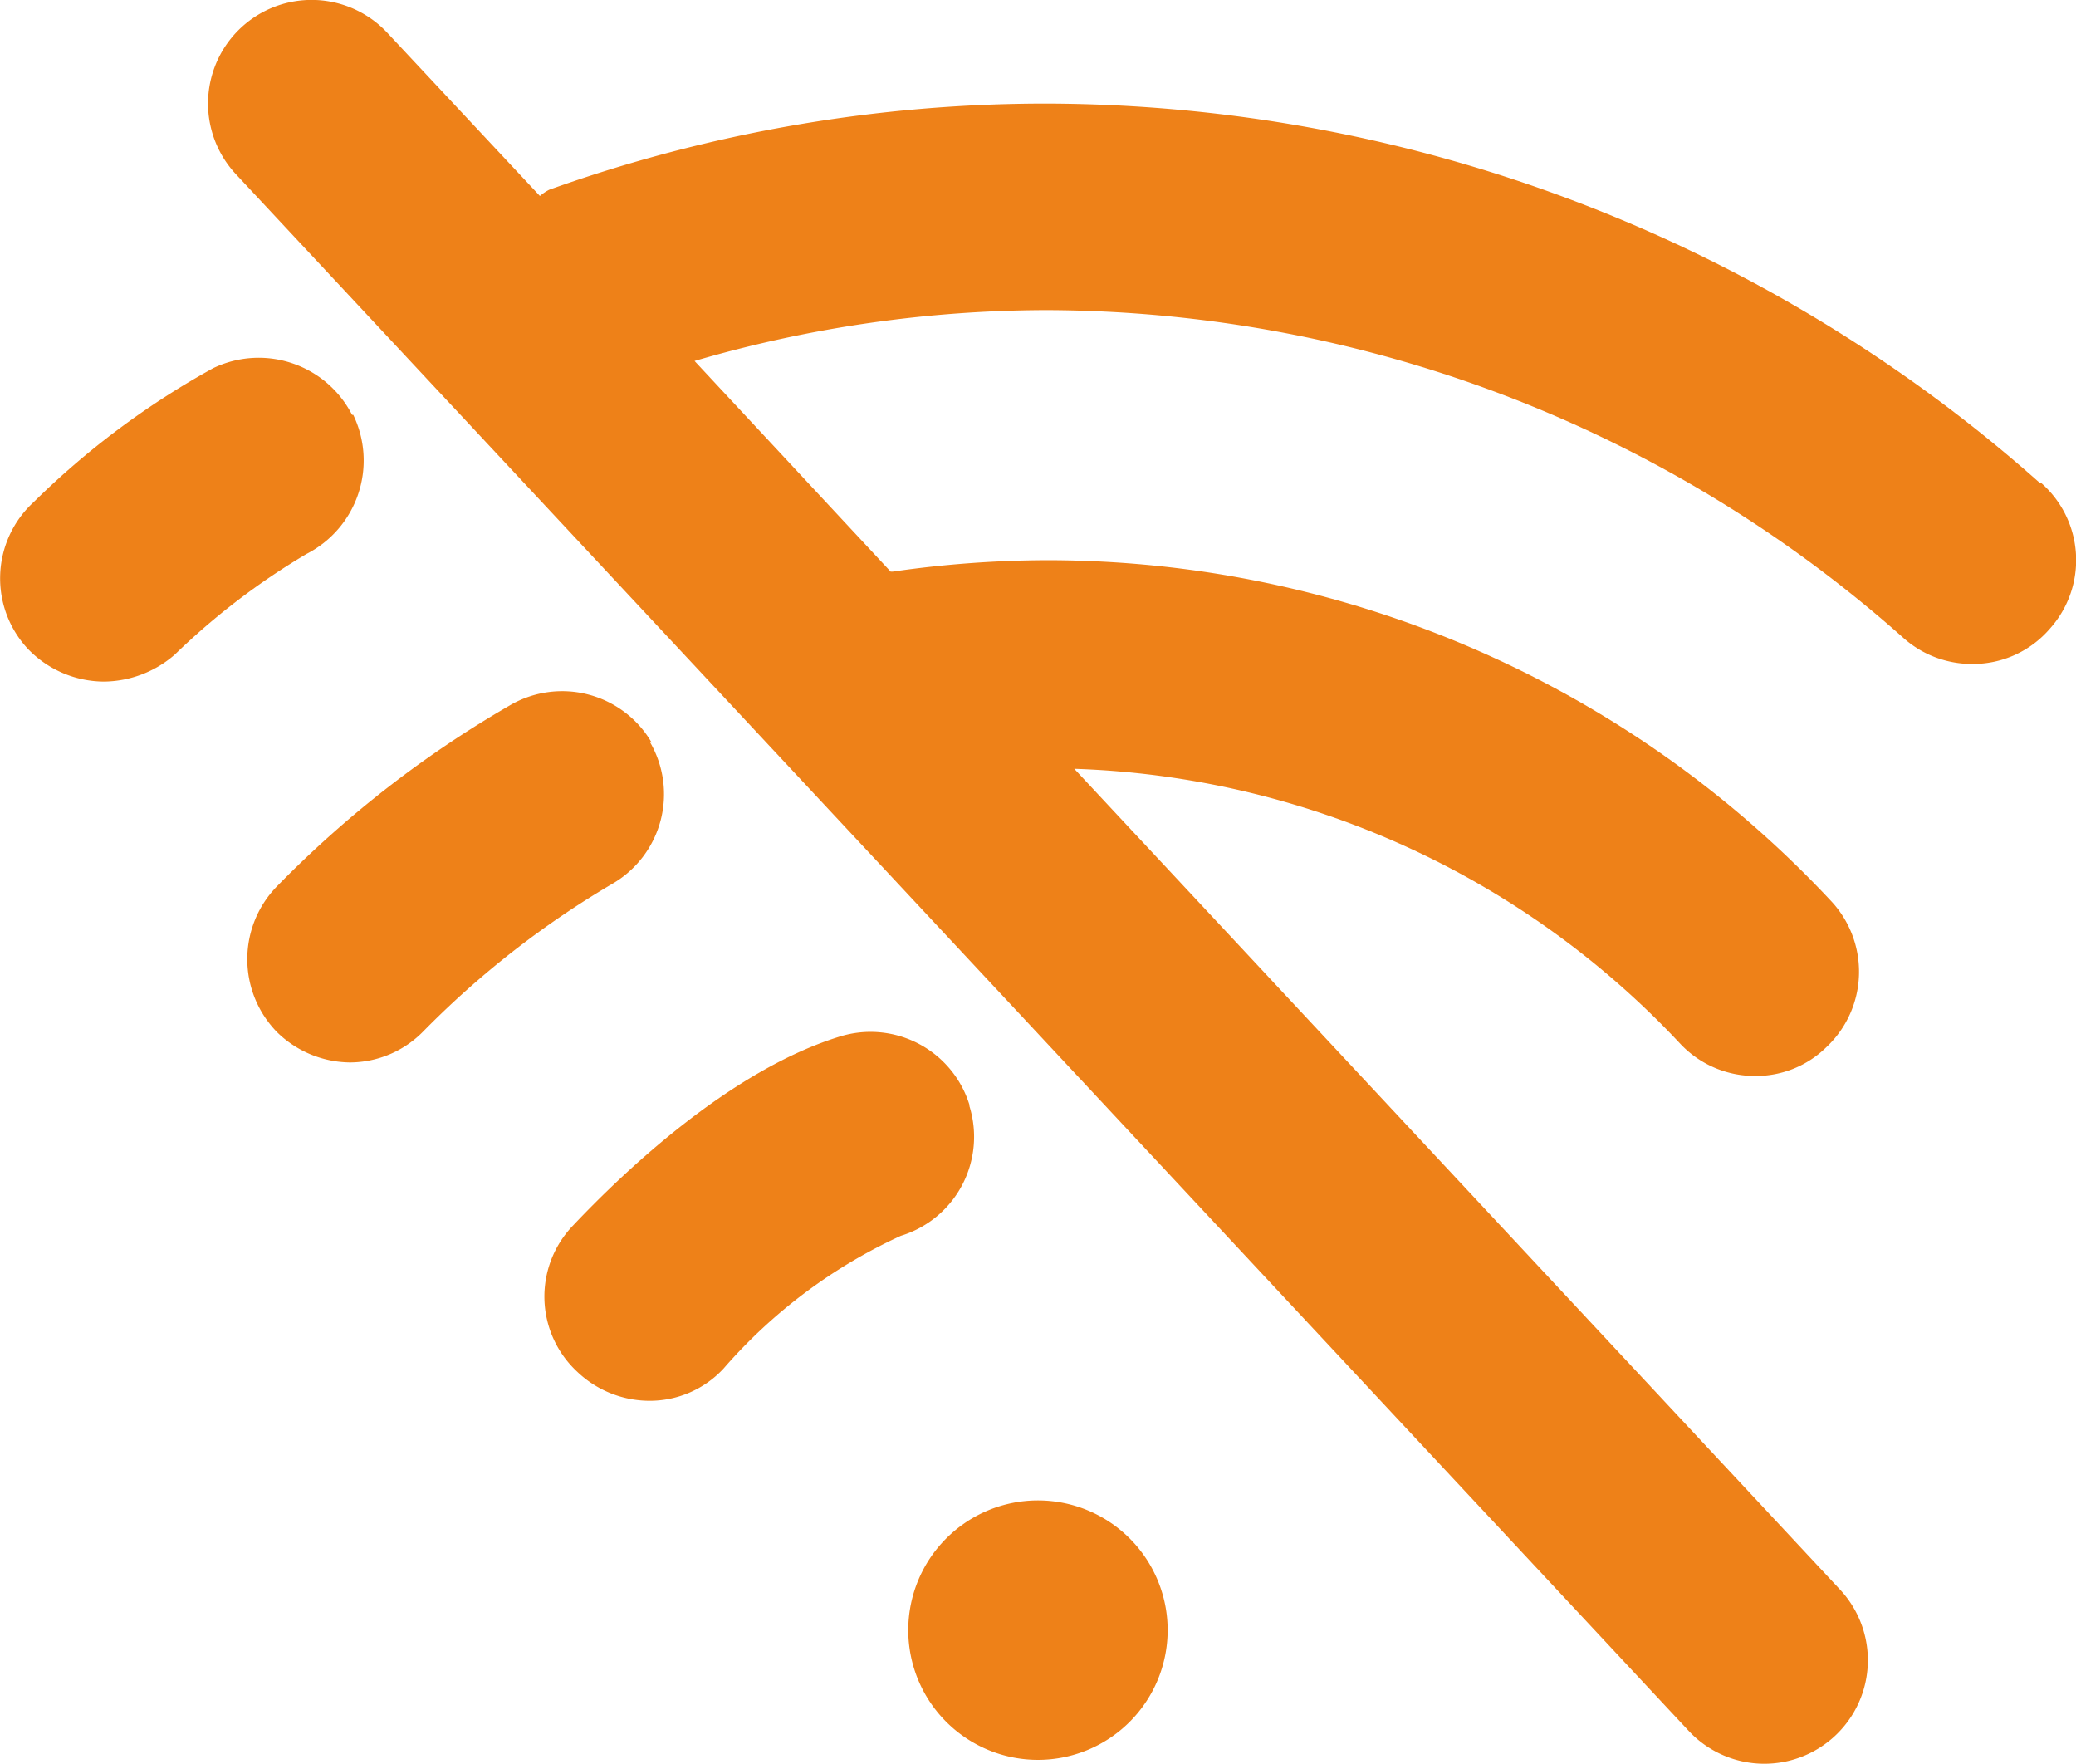
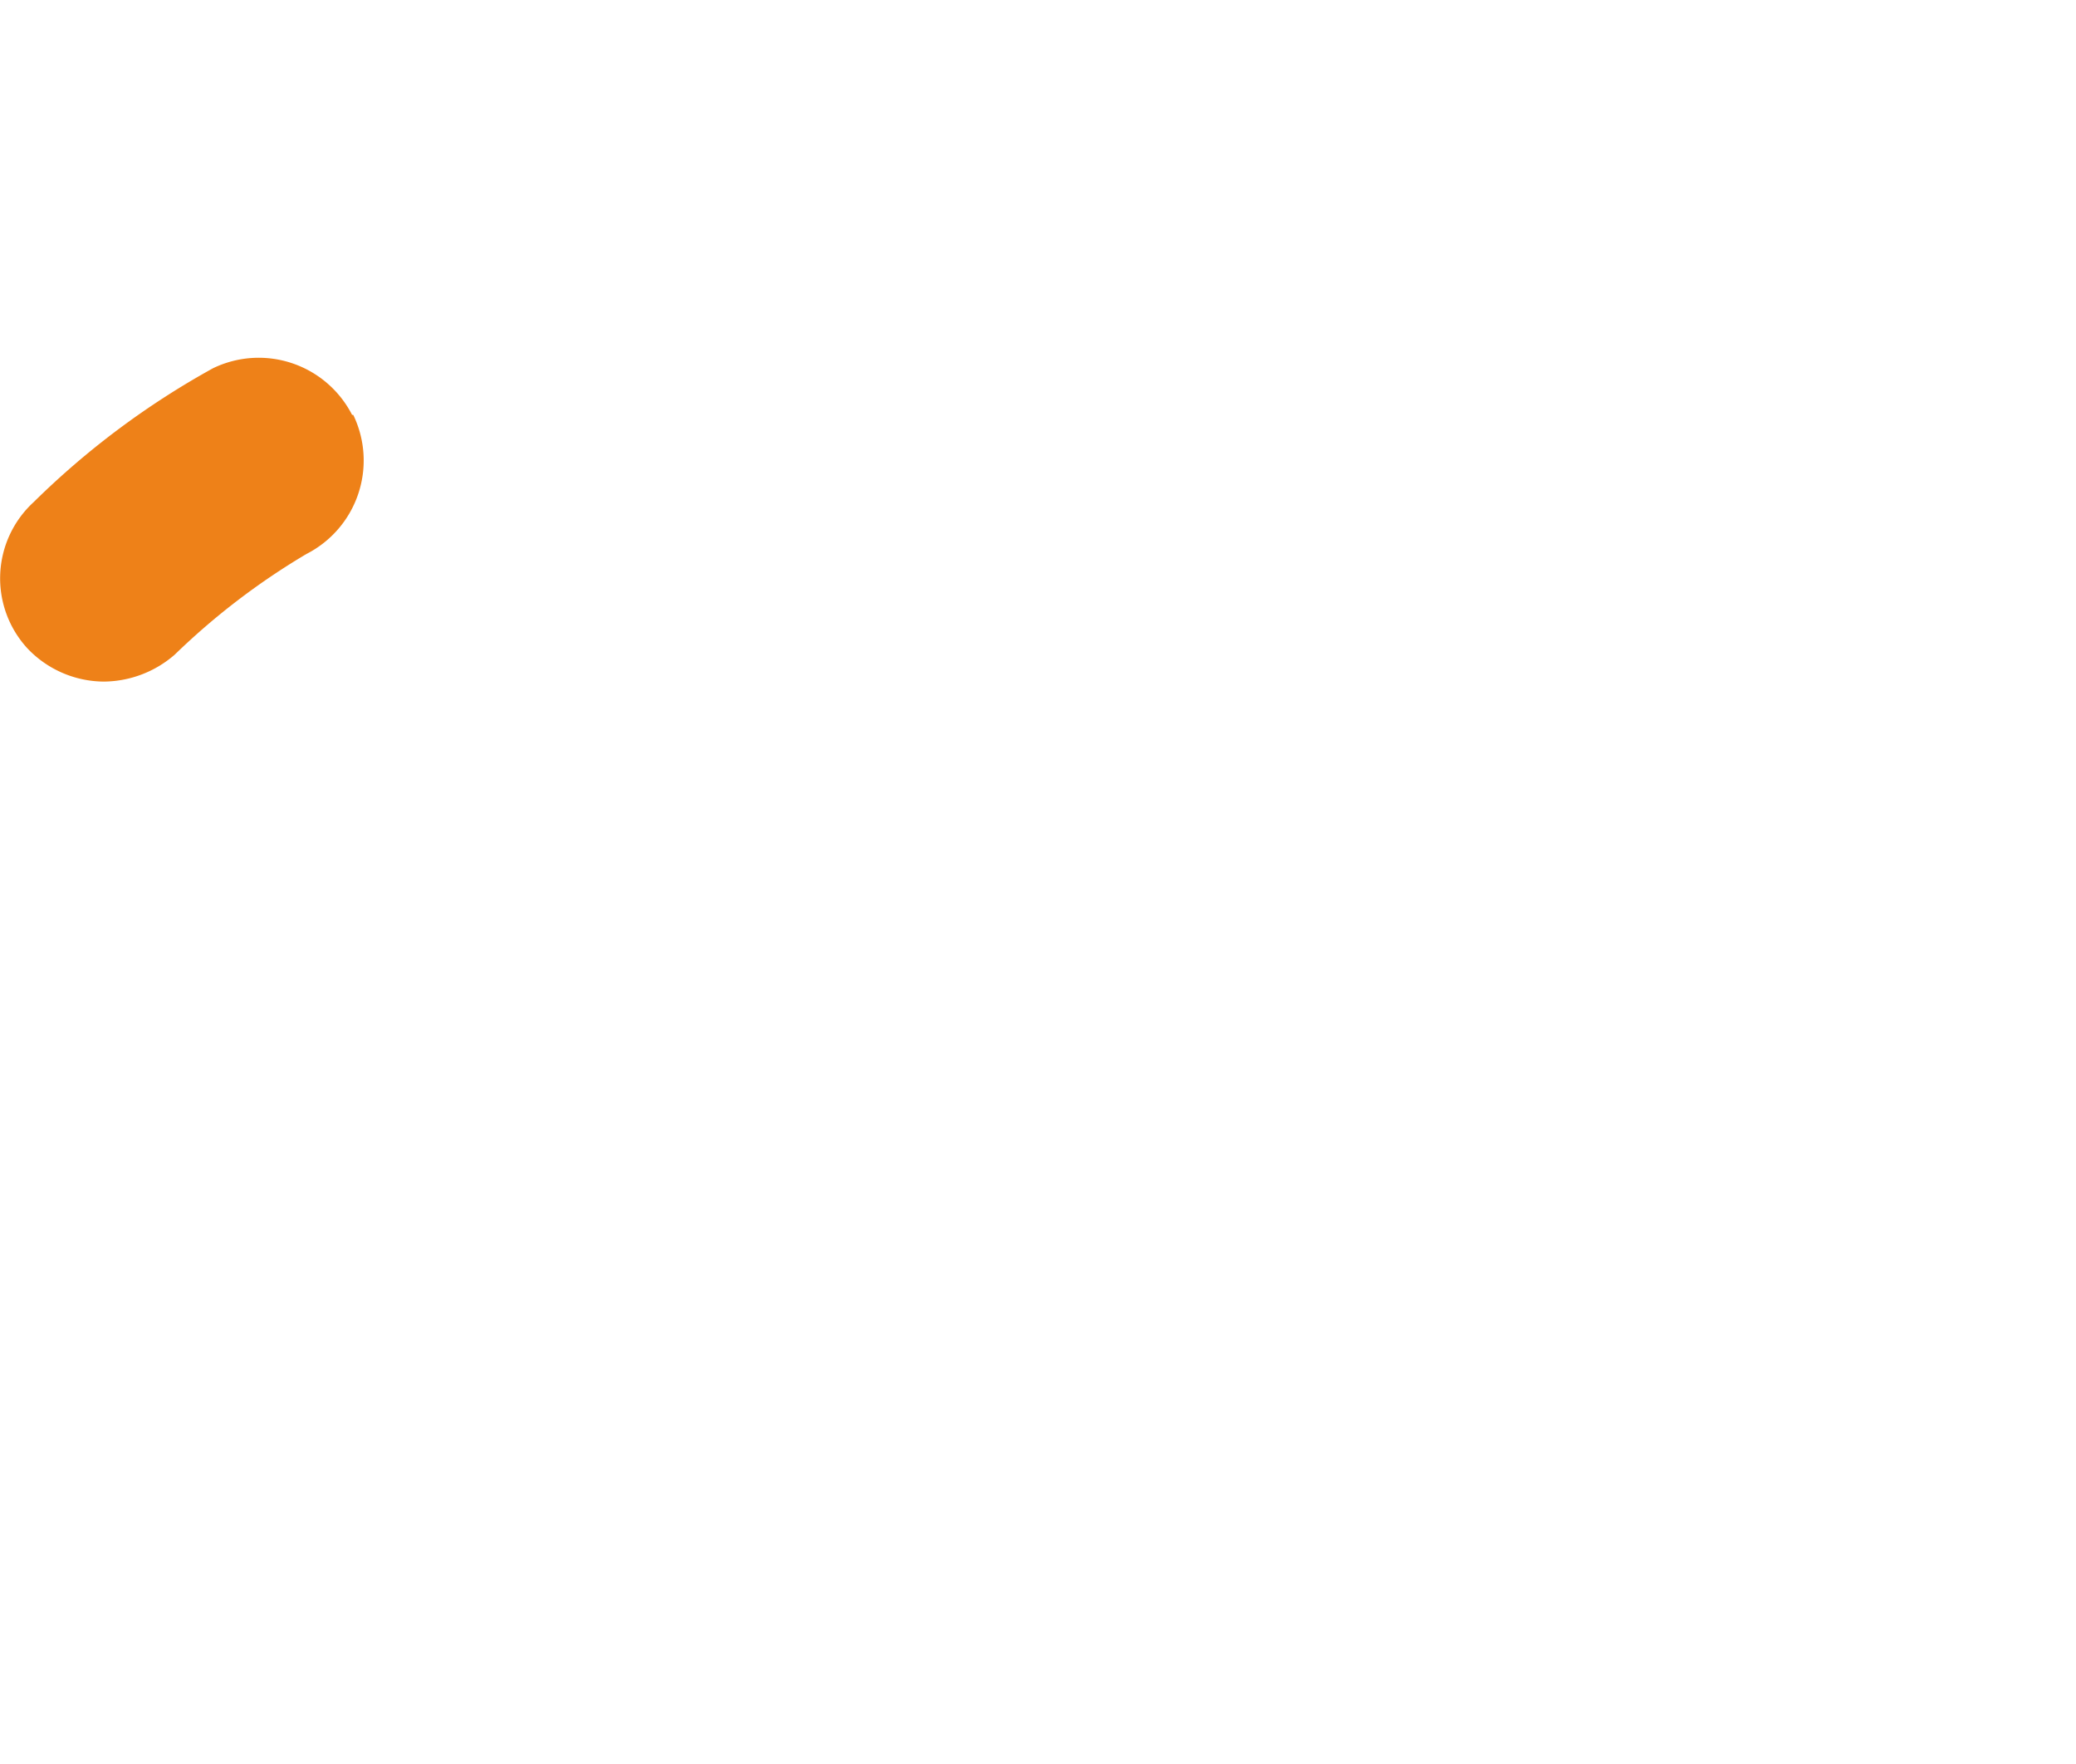
<svg xmlns="http://www.w3.org/2000/svg" id="offline" width="50.918" height="43.26" viewBox="0 0 50.918 43.26">
  <path id="Caminho_23" data-name="Caminho 23" d="M10.633,7.852a2.573,2.573,0,0,0-3.41-1.145,20.056,20.056,0,0,0-4.4,3.283,2.537,2.537,0,0,0-.153,3.588,2.6,2.6,0,0,0,1.883.814,2.679,2.679,0,0,0,1.731-.662,17.281,17.281,0,0,1,3.232-2.469,2.573,2.573,0,0,0,1.145-3.41Z" transform="translate(-1.997 2.323)" fill="#ee8118" />
-   <path id="Caminho_24" data-name="Caminho 24" d="M48.937,14.857A36.806,36.806,0,0,0,24.581,5.542,36.171,36.171,0,0,0,12.364,7.655a1.2,1.2,0,0,0-.229.153l-3.741-4A2.539,2.539,0,0,0,4.678,7.273L40.309,45.447a2.539,2.539,0,0,0,3.716-3.461L25.242,21.856A21.3,21.3,0,0,1,40.106,28.6a2.509,2.509,0,0,0,1.832.789,2.462,2.462,0,0,0,1.756-.712,2.536,2.536,0,0,0,.1-3.589A26.309,26.309,0,0,0,24.581,16.74a26.878,26.878,0,0,0-3.792.28h-.051l-4.81-5.166a30.931,30.931,0,0,1,8.653-1.247,31.747,31.747,0,0,1,21,8.042,2.522,2.522,0,0,0,1.68.636,2.487,2.487,0,0,0,1.909-.865,2.517,2.517,0,0,0-.229-3.588Z" transform="translate(1.107 -3.002)" fill="#ee8118" />
-   <path id="Caminho_25" data-name="Caminho 25" d="M14.3,10.929a2.541,2.541,0,0,0-3.487-.916,26.59,26.59,0,0,0-5.7,4.428,2.558,2.558,0,0,0,0,3.588,2.593,2.593,0,0,0,1.782.738A2.526,2.526,0,0,0,8.7,18a22.508,22.508,0,0,1,4.632-3.614,2.541,2.541,0,0,0,.916-3.487Z" transform="translate(1.687 7.288)" fill="#ee8118" />
-   <path id="Caminho_26" data-name="Caminho 26" d="M17.669,14.738a2.539,2.539,0,0,0-3.181-1.68c-2.647.814-5.243,3.258-6.541,4.632a2.513,2.513,0,0,0,.1,3.588,2.575,2.575,0,0,0,1.756.713,2.468,2.468,0,0,0,1.832-.789,12.848,12.848,0,0,1,4.352-3.258,2.539,2.539,0,0,0,1.68-3.181Z" transform="translate(6.11 12.362)" fill="#ee8118" />
-   <path id="Caminho_27" data-name="Caminho 27" d="M13.931,23.822a3.181,3.181,0,1,0-3.181-3.181A3.181,3.181,0,0,0,13.931,23.822Z" transform="translate(11.527 19.336)" fill="#ee8118" />
</svg>